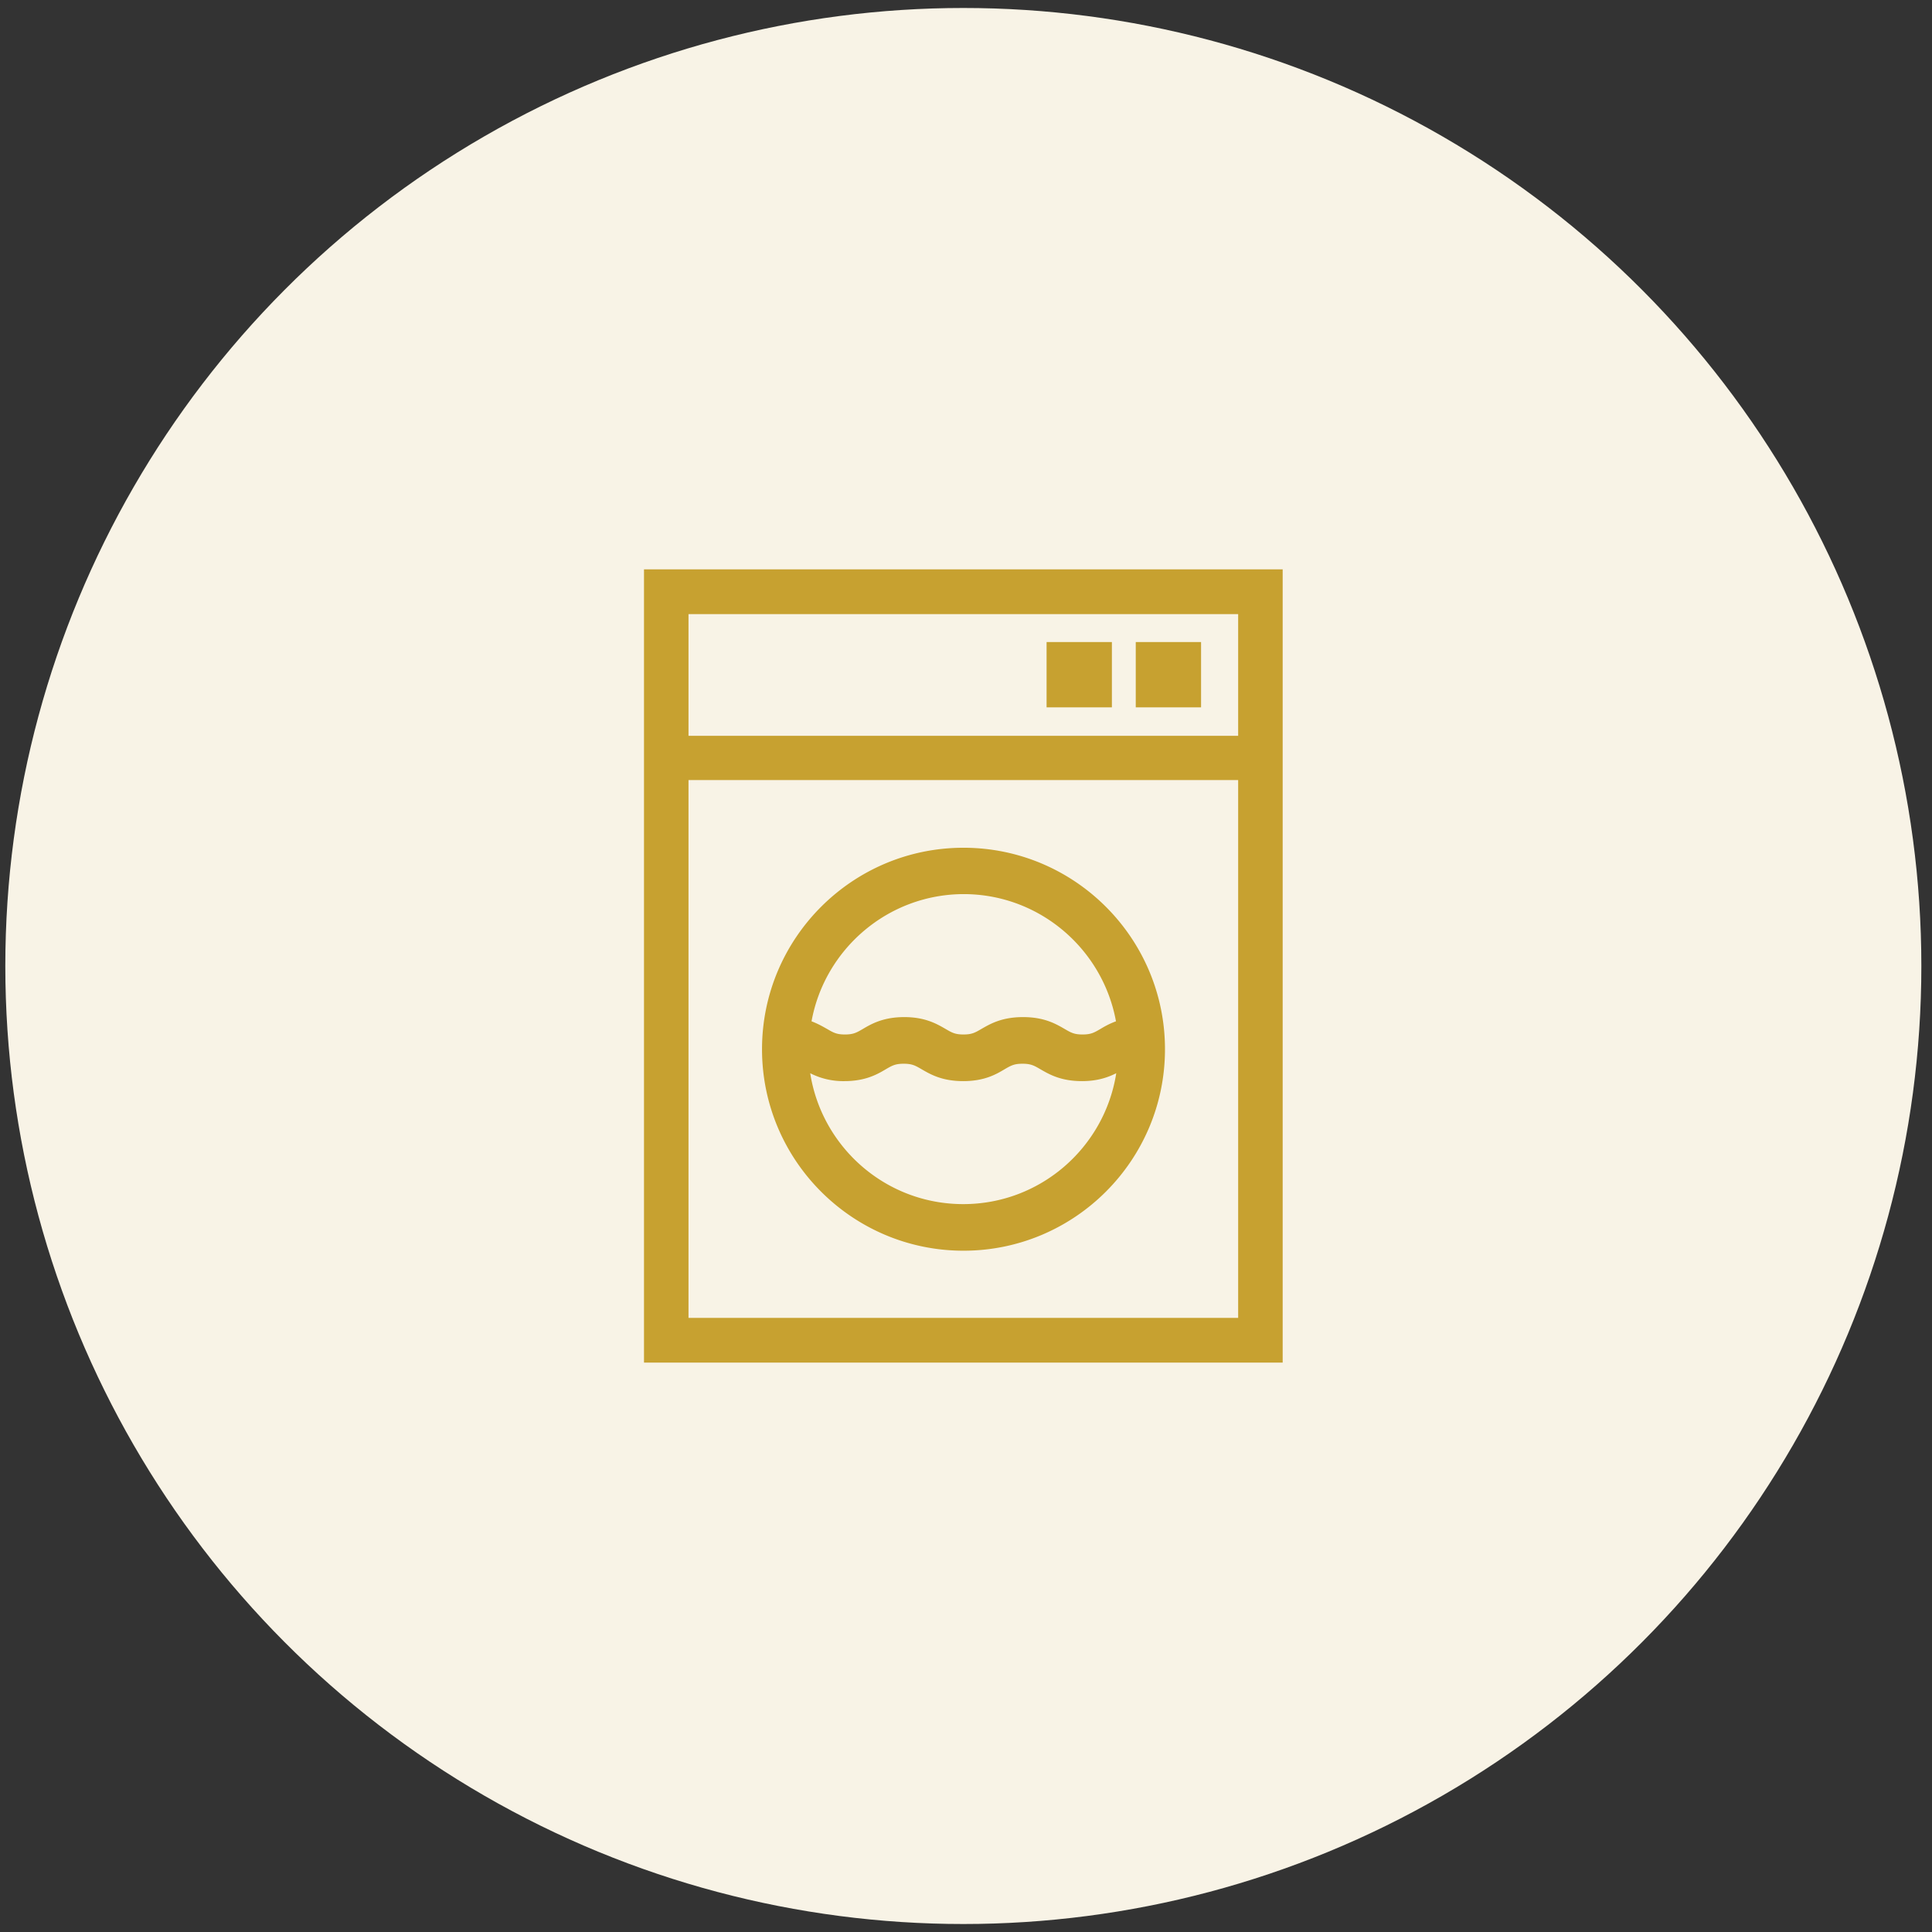
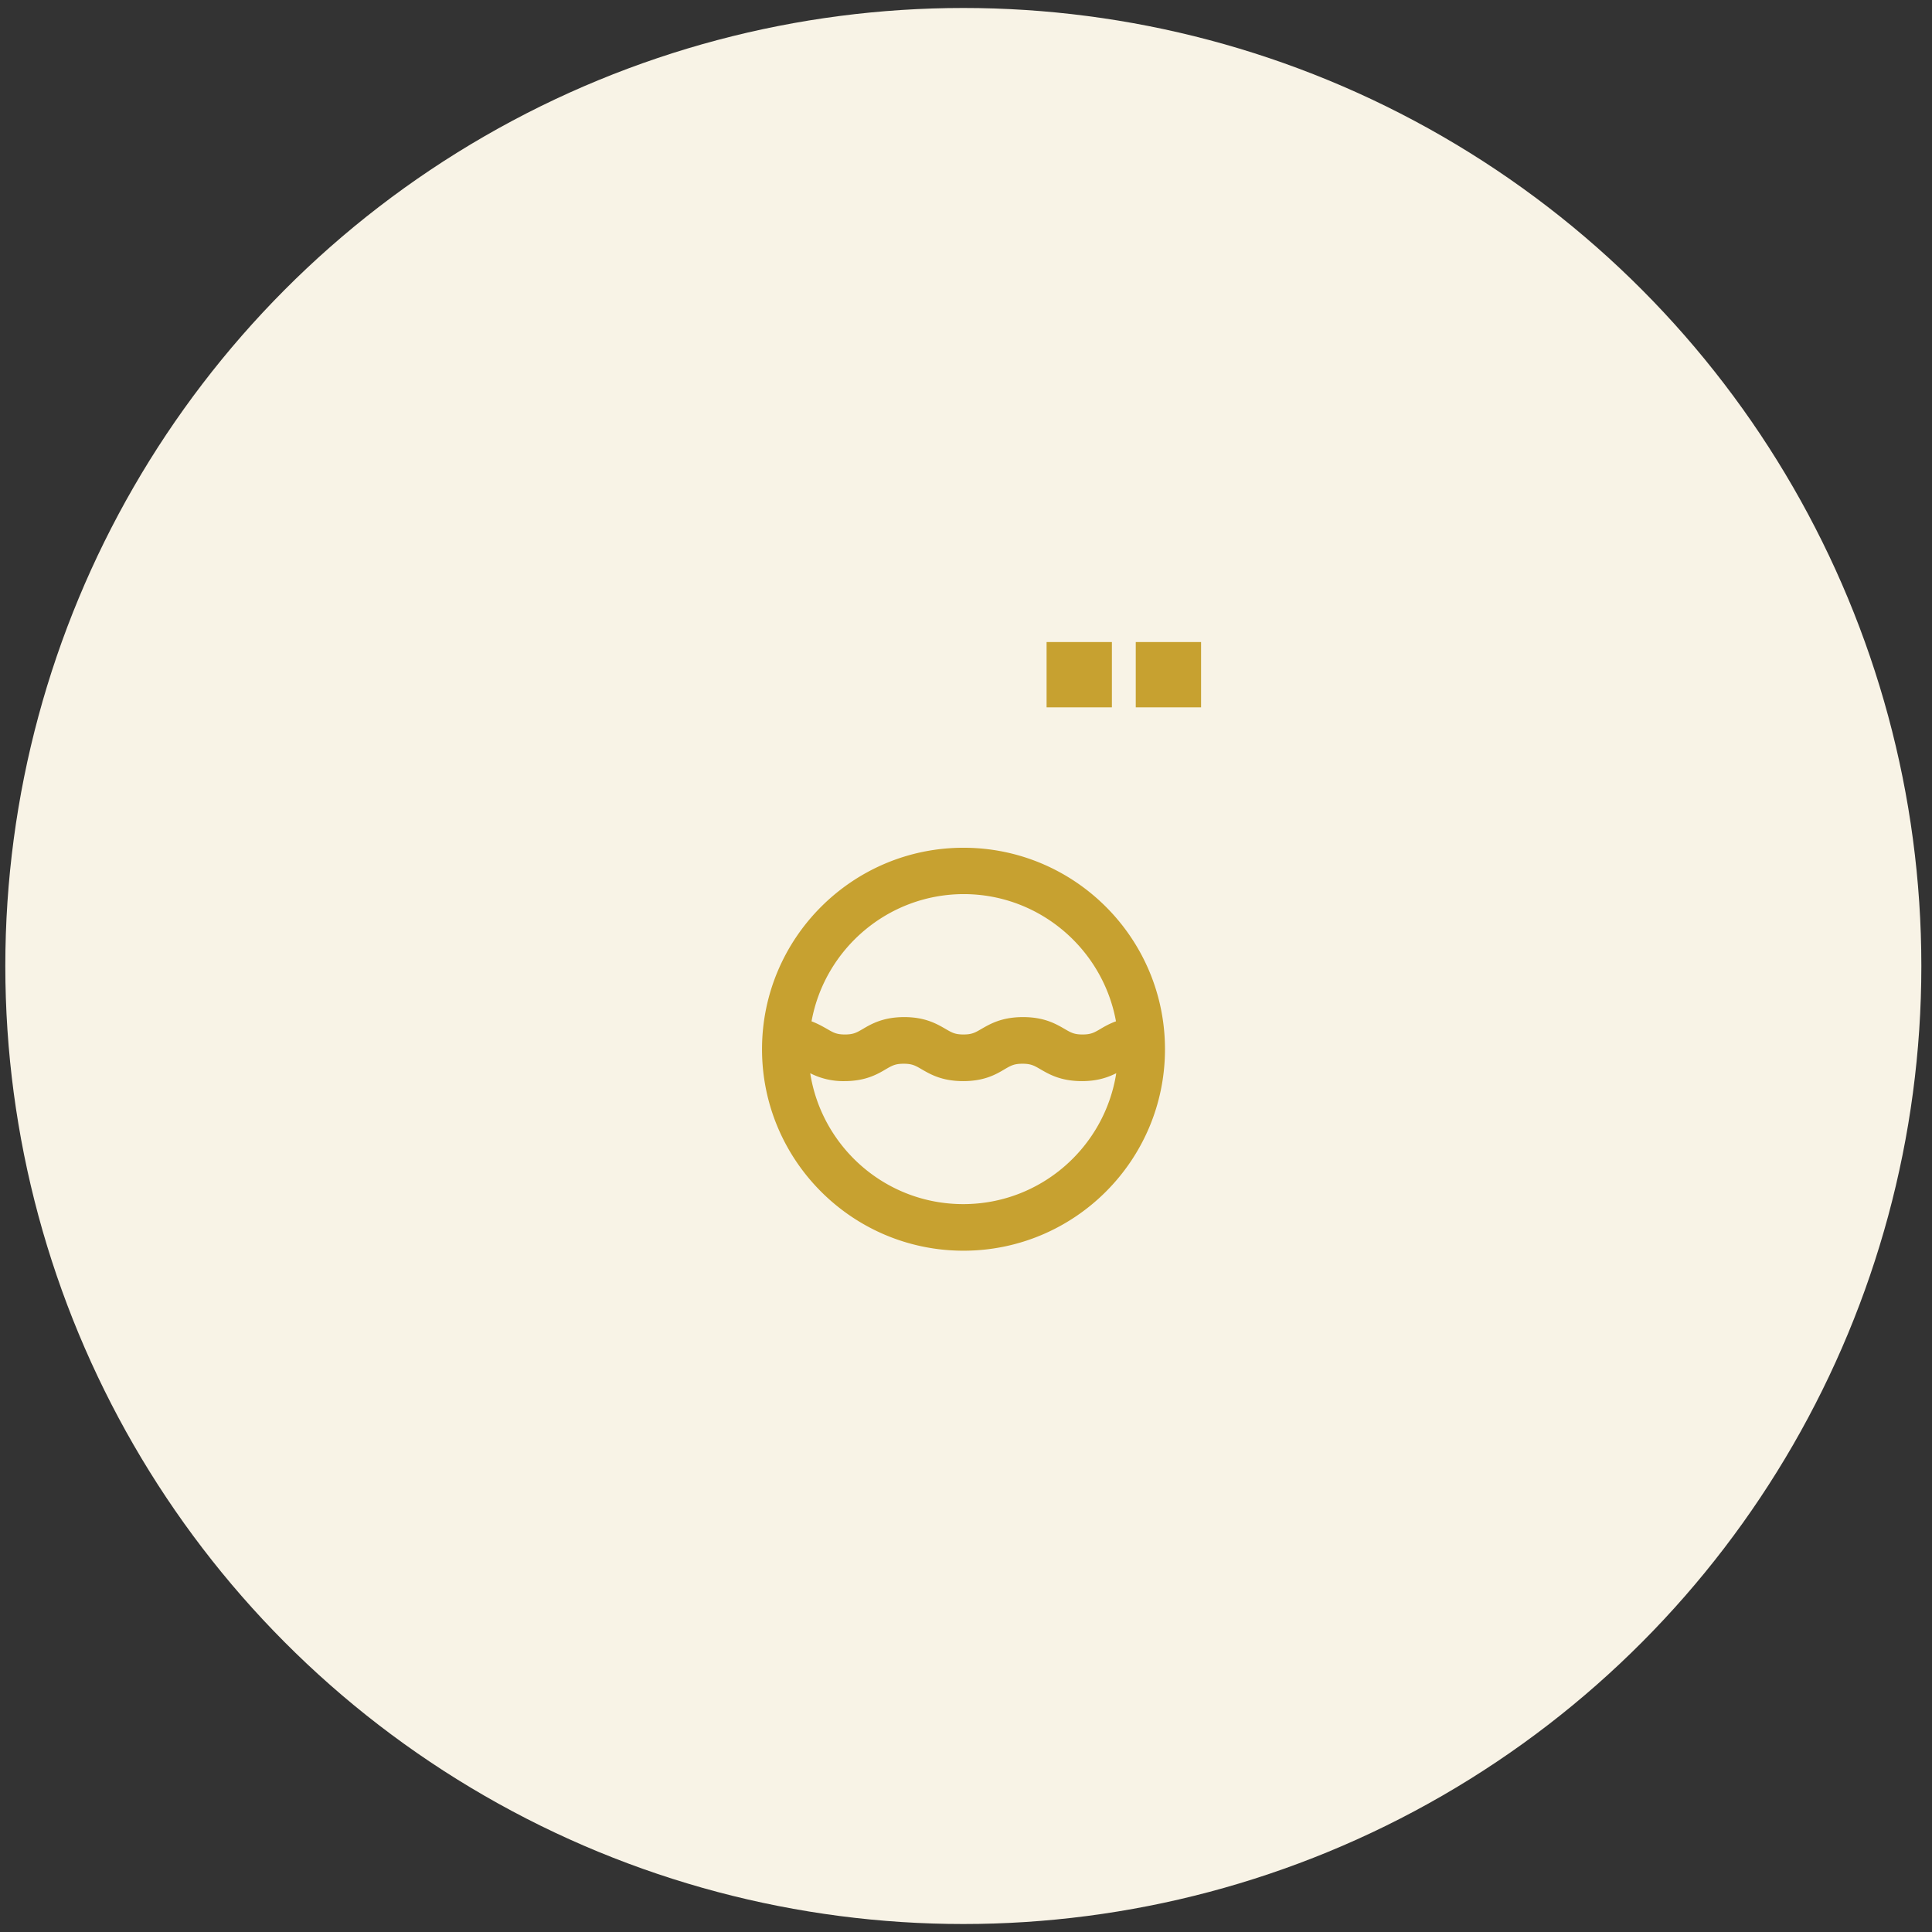
<svg xmlns="http://www.w3.org/2000/svg" width="121" height="121" viewBox="0 0 121 121" fill="none">
  <rect x="0" y="0" width="121" height="121" fill="#333333" stroke="none" />
  <circle cx="60.333" cy="60.5" r="60" fill="#F8F3E6" />
-   <path d="M60.343 78.331c6.96 0 12.619-5.658 12.619-12.618 0-6.961-5.658-12.619-12.619-12.619-6.96 0-12.618 5.658-12.618 12.619 0 6.96 5.657 12.618 12.618 12.618zm0-22.334c4.767 0 8.726 3.448 9.55 7.967-.412.149-.725.33-.973.478-.395.231-.593.347-1.121.347s-.726-.116-1.122-.347c-.544-.313-1.27-.742-2.606-.742-1.336 0-2.062.43-2.606.742-.396.231-.594.347-1.122.347-.528 0-.726-.116-1.122-.347-.544-.313-1.27-.742-2.59-.742-1.319 0-2.061.43-2.589.742-.396.231-.594.347-1.122.347-.527 0-.725-.116-1.121-.347-.264-.148-.578-.33-.973-.478.824-4.52 4.783-7.967 9.55-7.967h-.033zM52.887 67.71c1.32 0 2.062-.43 2.59-.743.396-.23.594-.346 1.122-.346.528 0 .726.115 1.122.346.544.314 1.27.743 2.606.743 1.336 0 2.062-.43 2.59-.743.395-.23.593-.346 1.12-.346.529 0 .727.115 1.123.346.544.314 1.27.743 2.606.743.99 0 1.65-.248 2.144-.495-.726 4.635-4.734 8.198-9.583 8.198-4.85 0-8.858-3.563-9.584-8.198a4.53 4.53 0 002.128.495h.017z" fill="#C7A130" />
-   <path d="M80.333 35.659h-40V85.34h40V35.66zm-2.788 46.878H43.121V48.855h34.424v33.682zm0-36.454H43.121v-7.62h34.424v7.62z" fill="#C7A130" />
+   <path d="M60.343 78.331c6.96 0 12.619-5.658 12.619-12.618 0-6.961-5.658-12.619-12.619-12.619-6.96 0-12.618 5.658-12.618 12.619 0 6.96 5.657 12.618 12.618 12.618zm0-22.334c4.767 0 8.726 3.448 9.55 7.967-.412.149-.725.33-.973.478-.395.231-.593.347-1.121.347s-.726-.116-1.122-.347c-.544-.313-1.27-.742-2.606-.742-1.336 0-2.062.43-2.606.742-.396.231-.594.347-1.122.347-.528 0-.726-.116-1.122-.347-.544-.313-1.27-.742-2.59-.742-1.319 0-2.061.43-2.589.742-.396.231-.594.347-1.122.347-.527 0-.725-.116-1.121-.347-.264-.148-.578-.33-.973-.478.824-4.52 4.783-7.967 9.55-7.967zM52.887 67.71c1.32 0 2.062-.43 2.59-.743.396-.23.594-.346 1.122-.346.528 0 .726.115 1.122.346.544.314 1.27.743 2.606.743 1.336 0 2.062-.43 2.59-.743.395-.23.593-.346 1.12-.346.529 0 .727.115 1.123.346.544.314 1.27.743 2.606.743.99 0 1.65-.248 2.144-.495-.726 4.635-4.734 8.198-9.583 8.198-4.85 0-8.858-3.563-9.584-8.198a4.53 4.53 0 002.128.495h.017z" fill="#C7A130" />
  <path d="M69.638 40.211h-4.091v4.09h4.09v-4.09zm5.584 0h-4.09v4.09h4.09v-4.09z" fill="#C7A130" />
</svg>